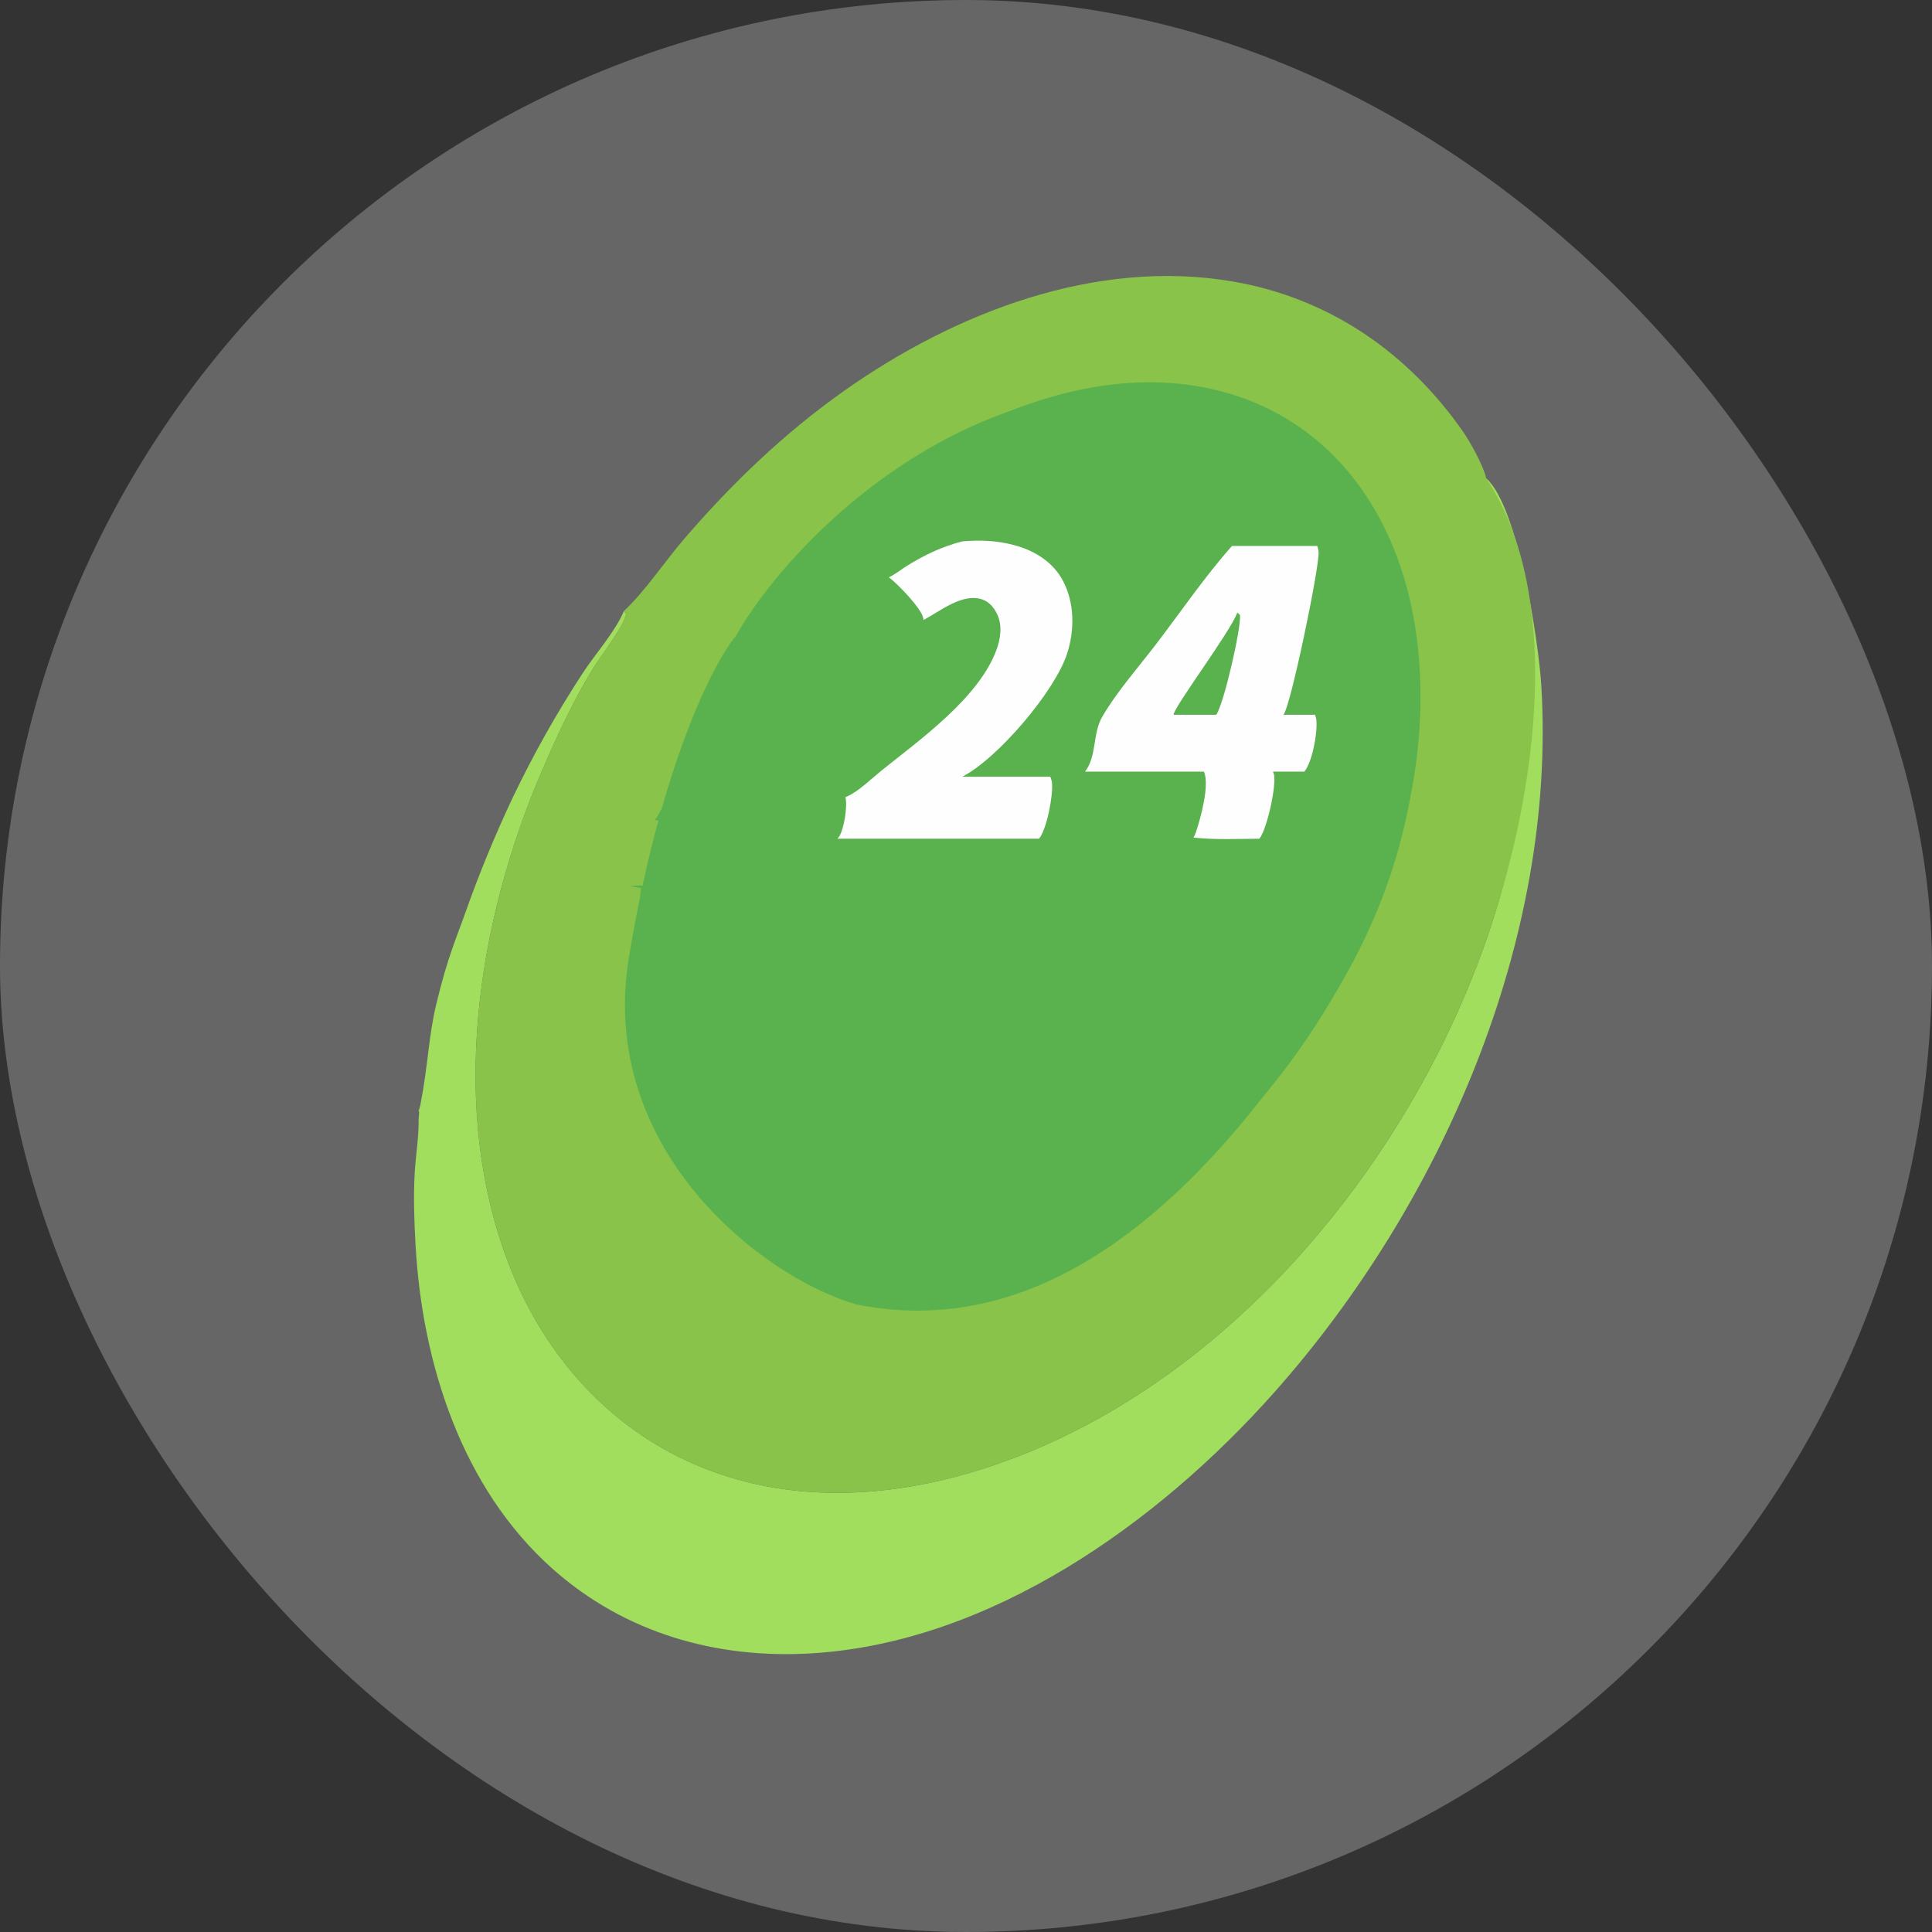
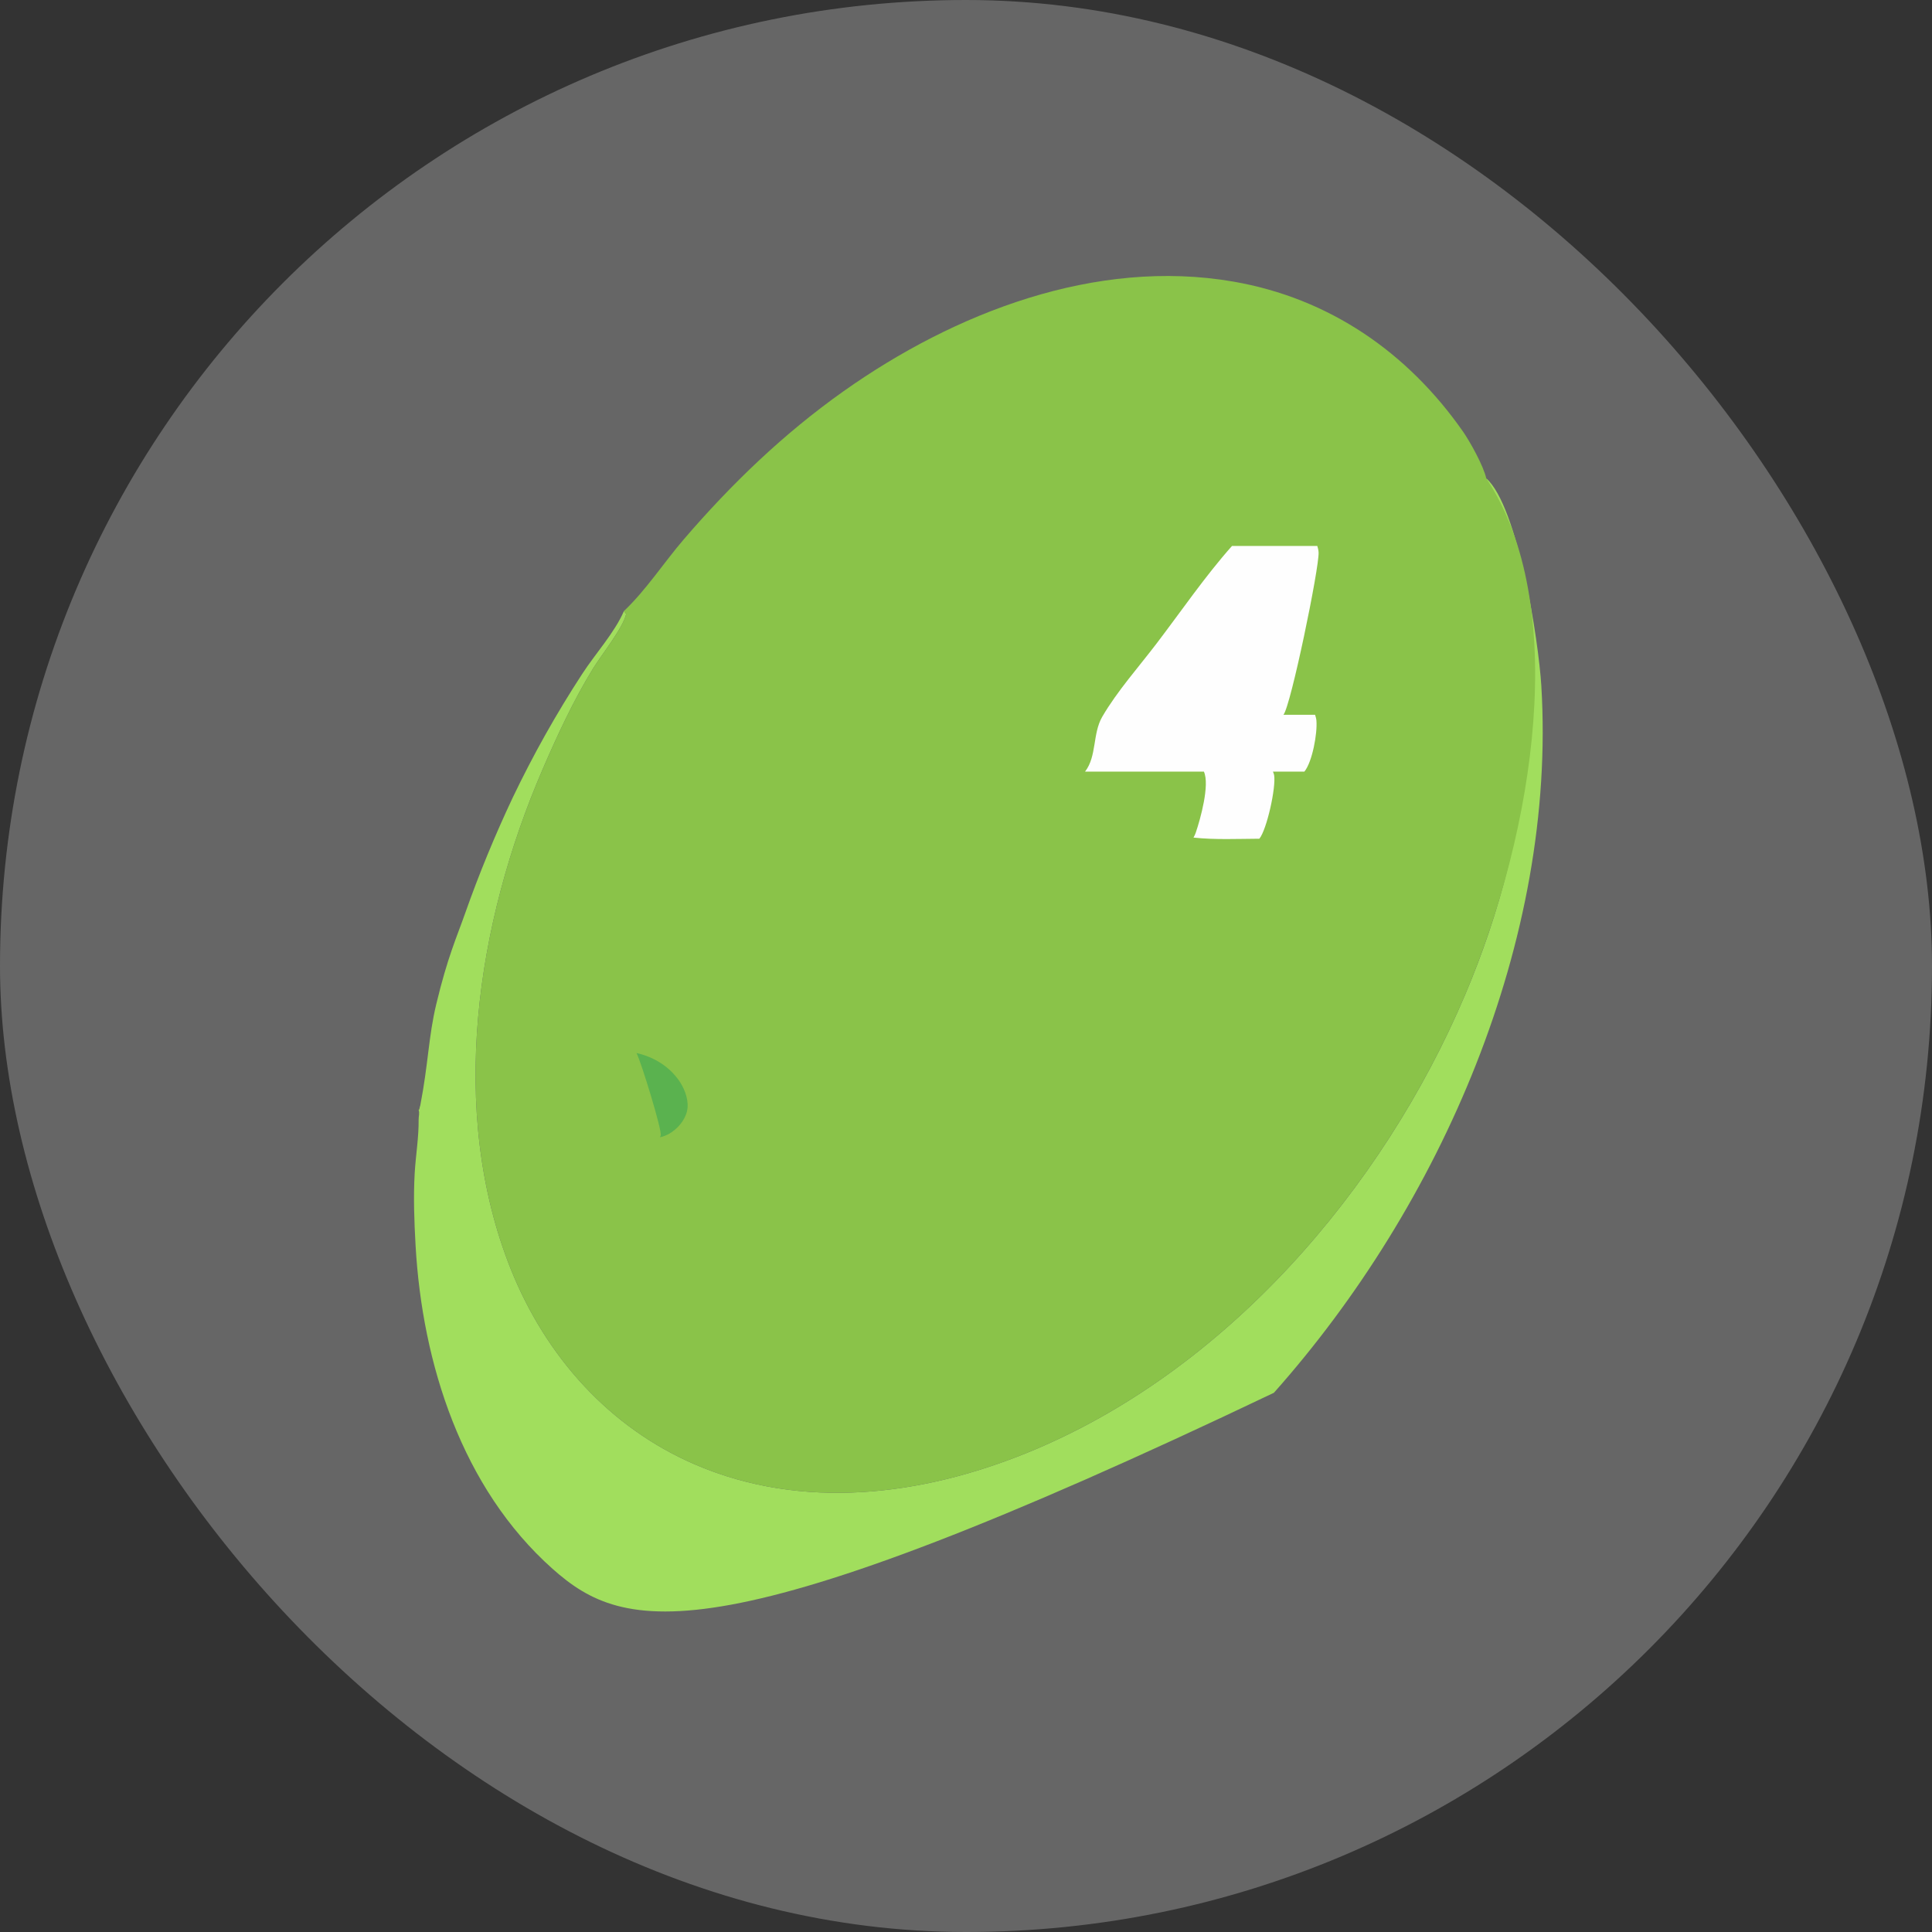
<svg xmlns="http://www.w3.org/2000/svg" width="60" height="60" viewBox="0 0 60 60" fill="none">
  <rect x="0" y="0" width="60" height="60" fill="#333333" stroke="none" />
  <rect width="60" height="60" rx="30" fill="#666666" />
-   <path d="M46.157 14.855C47.141 15.726 47.782 19.905 47.867 21.293C48.349 29.201 44.751 37.419 39.562 43.254C35.963 47.301 30.764 51.014 25.196 51.347C22.235 51.524 19.398 50.711 17.16 48.721C14.344 46.215 13.113 42.348 12.906 38.678C12.864 37.934 12.836 37.172 12.879 36.428C12.911 35.883 13.008 35.31 13.001 34.768C12.999 34.667 13.037 34.569 13.001 34.475C13.044 34.432 13.023 34.391 13.051 34.336C13.304 33.034 13.304 32.203 13.551 31.176C13.903 29.711 14.18 29.118 14.445 28.364C14.876 27.143 15.368 25.948 15.92 24.777C16.238 24.112 16.577 23.458 16.938 22.815C17.299 22.173 17.68 21.543 18.083 20.926C18.485 20.306 19.088 19.646 19.377 18.977L19.445 19.069C19.352 19.497 18.672 20.347 18.419 20.759C17.818 21.734 17.306 22.841 16.851 23.894C14.796 28.655 13.895 34.495 15.867 39.423C16.947 42.12 18.922 44.344 21.616 45.494C24.934 46.91 28.604 46.451 31.871 45.129C38.048 42.628 42.938 36.938 45.499 30.897C47.679 25.758 48.291 20.126 46.157 14.855Z" fill="#A1DE5D" />
+   <path d="M46.157 14.855C47.141 15.726 47.782 19.905 47.867 21.293C48.349 29.201 44.751 37.419 39.562 43.254C22.235 51.524 19.398 50.711 17.16 48.721C14.344 46.215 13.113 42.348 12.906 38.678C12.864 37.934 12.836 37.172 12.879 36.428C12.911 35.883 13.008 35.31 13.001 34.768C12.999 34.667 13.037 34.569 13.001 34.475C13.044 34.432 13.023 34.391 13.051 34.336C13.304 33.034 13.304 32.203 13.551 31.176C13.903 29.711 14.18 29.118 14.445 28.364C14.876 27.143 15.368 25.948 15.92 24.777C16.238 24.112 16.577 23.458 16.938 22.815C17.299 22.173 17.68 21.543 18.083 20.926C18.485 20.306 19.088 19.646 19.377 18.977L19.445 19.069C19.352 19.497 18.672 20.347 18.419 20.759C17.818 21.734 17.306 22.841 16.851 23.894C14.796 28.655 13.895 34.495 15.867 39.423C16.947 42.12 18.922 44.344 21.616 45.494C24.934 46.91 28.604 46.451 31.871 45.129C38.048 42.628 42.938 36.938 45.499 30.897C47.679 25.758 48.291 20.126 46.157 14.855Z" fill="#A1DE5D" />
  <path d="M19.376 18.977C20.058 18.334 20.623 17.462 21.238 16.747C22.719 15.023 24.341 13.464 26.199 12.149C29.646 9.709 34.032 8.007 38.301 8.745C41.278 9.26 43.714 10.941 45.433 13.4C45.647 13.707 46.071 14.464 46.157 14.855C48.75 18.75 47.679 25.757 45.499 30.897C42.937 36.937 38.048 42.628 31.871 45.129C28.604 46.451 24.933 46.91 21.616 45.494C18.921 44.344 16.947 42.12 15.867 39.423C13.895 34.494 14.796 28.655 16.851 23.894C17.305 22.841 17.818 21.734 18.419 20.758C18.672 20.346 19.352 19.497 19.445 19.069L19.376 18.977Z" fill="#8AC349" />
  <path d="M19.767 32.703C20.316 32.824 20.813 33.135 21.122 33.611C21.282 33.857 21.407 34.215 21.335 34.511C21.263 34.807 21.036 35.065 20.774 35.214C20.69 35.262 20.592 35.297 20.497 35.319C20.504 35.3 20.512 35.282 20.519 35.262C20.567 35.114 19.909 32.969 19.767 32.703Z" fill="#5AB24F" />
-   <path d="M19.566 27.519L19.906 27.582C19.842 28.105 19.759 29.785 19.502 30.122C19.292 29.961 18.995 29.869 18.768 29.721C18.483 29.536 18.205 29.244 18.14 28.899C18.092 28.637 18.169 28.402 18.322 28.189C18.64 27.744 19.045 27.598 19.566 27.519Z" fill="#8AC349" />
-   <path d="M20.333 25.467C20.341 25.455 20.351 25.444 20.359 25.432C20.756 24.876 20.951 23.942 21.204 23.296C21.383 22.84 21.613 22.4 21.839 21.965C24.225 17.361 28.561 13.035 33.803 12.053C36.078 11.627 38.422 11.928 40.353 13.261C42.352 14.641 43.49 16.873 43.908 19.223C44.73 23.844 43.038 28.764 40.392 32.539C37.913 36.075 34.149 39.197 29.803 39.948C27.644 40.321 25.273 40.025 23.452 38.74C22.817 38.292 22.174 37.495 21.697 37.173C21.775 37.147 21.852 37.116 21.926 37.081C22.75 36.69 23.41 36.007 23.716 35.141C24.002 34.334 23.985 33.403 23.601 32.631C22.875 31.174 20.933 30.59 19.502 30.123C19.758 29.785 19.841 28.105 19.906 27.582L19.565 27.52C19.611 27.515 19.656 27.51 19.702 27.507C20.626 27.447 21.675 27.899 22.361 28.5C22.673 28.226 23.547 27.2 23.572 26.835C23.56 26.815 23.545 26.784 23.53 26.764C22.951 26.034 21.203 25.601 20.333 25.467Z" fill="#5AB24F" />
-   <path d="M19.534 29.711C18.537 35.693 23.688 39.68 26.596 40.511C30.75 41.342 35.734 39.68 41.134 31.373C45.519 24.628 44.042 18.219 42.381 15.588C41.55 14.065 38.559 11.268 33.242 12.265C27.925 13.262 24.104 17.526 22.858 19.742C22.166 20.573 20.531 23.73 19.534 29.711Z" fill="#5AB24F" />
-   <path d="M29.879 16.813C30.457 16.764 31.001 16.786 31.563 16.948C32.169 17.124 32.717 17.474 33.015 18.045C33.373 18.729 33.375 19.561 33.144 20.285C32.769 21.466 30.976 23.565 29.883 24.122H32.619C32.644 24.186 32.664 24.251 32.671 24.32C32.707 24.72 32.51 25.744 32.269 26.047H28.053H26.004C26.025 26.024 26.045 26.006 26.061 25.98C26.214 25.741 26.326 25.033 26.256 24.756C26.272 24.75 26.288 24.744 26.303 24.737C26.665 24.578 27.06 24.184 27.374 23.932C28.582 22.96 30.373 21.691 30.936 20.209C31.072 19.853 31.138 19.431 30.968 19.075C30.87 18.869 30.72 18.688 30.498 18.614C29.883 18.409 29.186 18.989 28.679 19.256C28.677 19.241 28.677 19.226 28.675 19.211C28.642 18.915 27.852 18.105 27.603 17.928C27.801 17.84 27.98 17.688 28.166 17.573C28.723 17.227 29.244 16.983 29.879 16.813Z" fill="#FEFEFE" />
  <path d="M38.261 16.955L40.91 16.955C40.931 17.02 40.946 17.087 40.95 17.155C40.973 17.633 40.083 21.943 39.858 22.198L40.841 22.199C40.861 22.258 40.878 22.319 40.883 22.382C40.915 22.774 40.757 23.658 40.509 23.963L39.533 23.964C39.544 23.992 39.563 24.037 39.569 24.07C39.633 24.454 39.342 25.762 39.111 26.047C38.433 26.051 37.74 26.084 37.065 26.012C37.093 25.96 37.117 25.916 37.135 25.86C37.279 25.437 37.576 24.373 37.388 23.963H33.697C34.066 23.488 33.926 22.785 34.231 22.26C34.693 21.465 35.368 20.709 35.927 19.974C36.69 18.972 37.425 17.896 38.261 16.955Z" fill="#FEFEFE" />
-   <path d="M38.426 19.023L38.509 19.1C38.551 19.503 38.003 21.88 37.771 22.199H36.447C36.43 21.989 38.223 19.606 38.426 19.023Z" fill="#5AB24F" />
</svg>